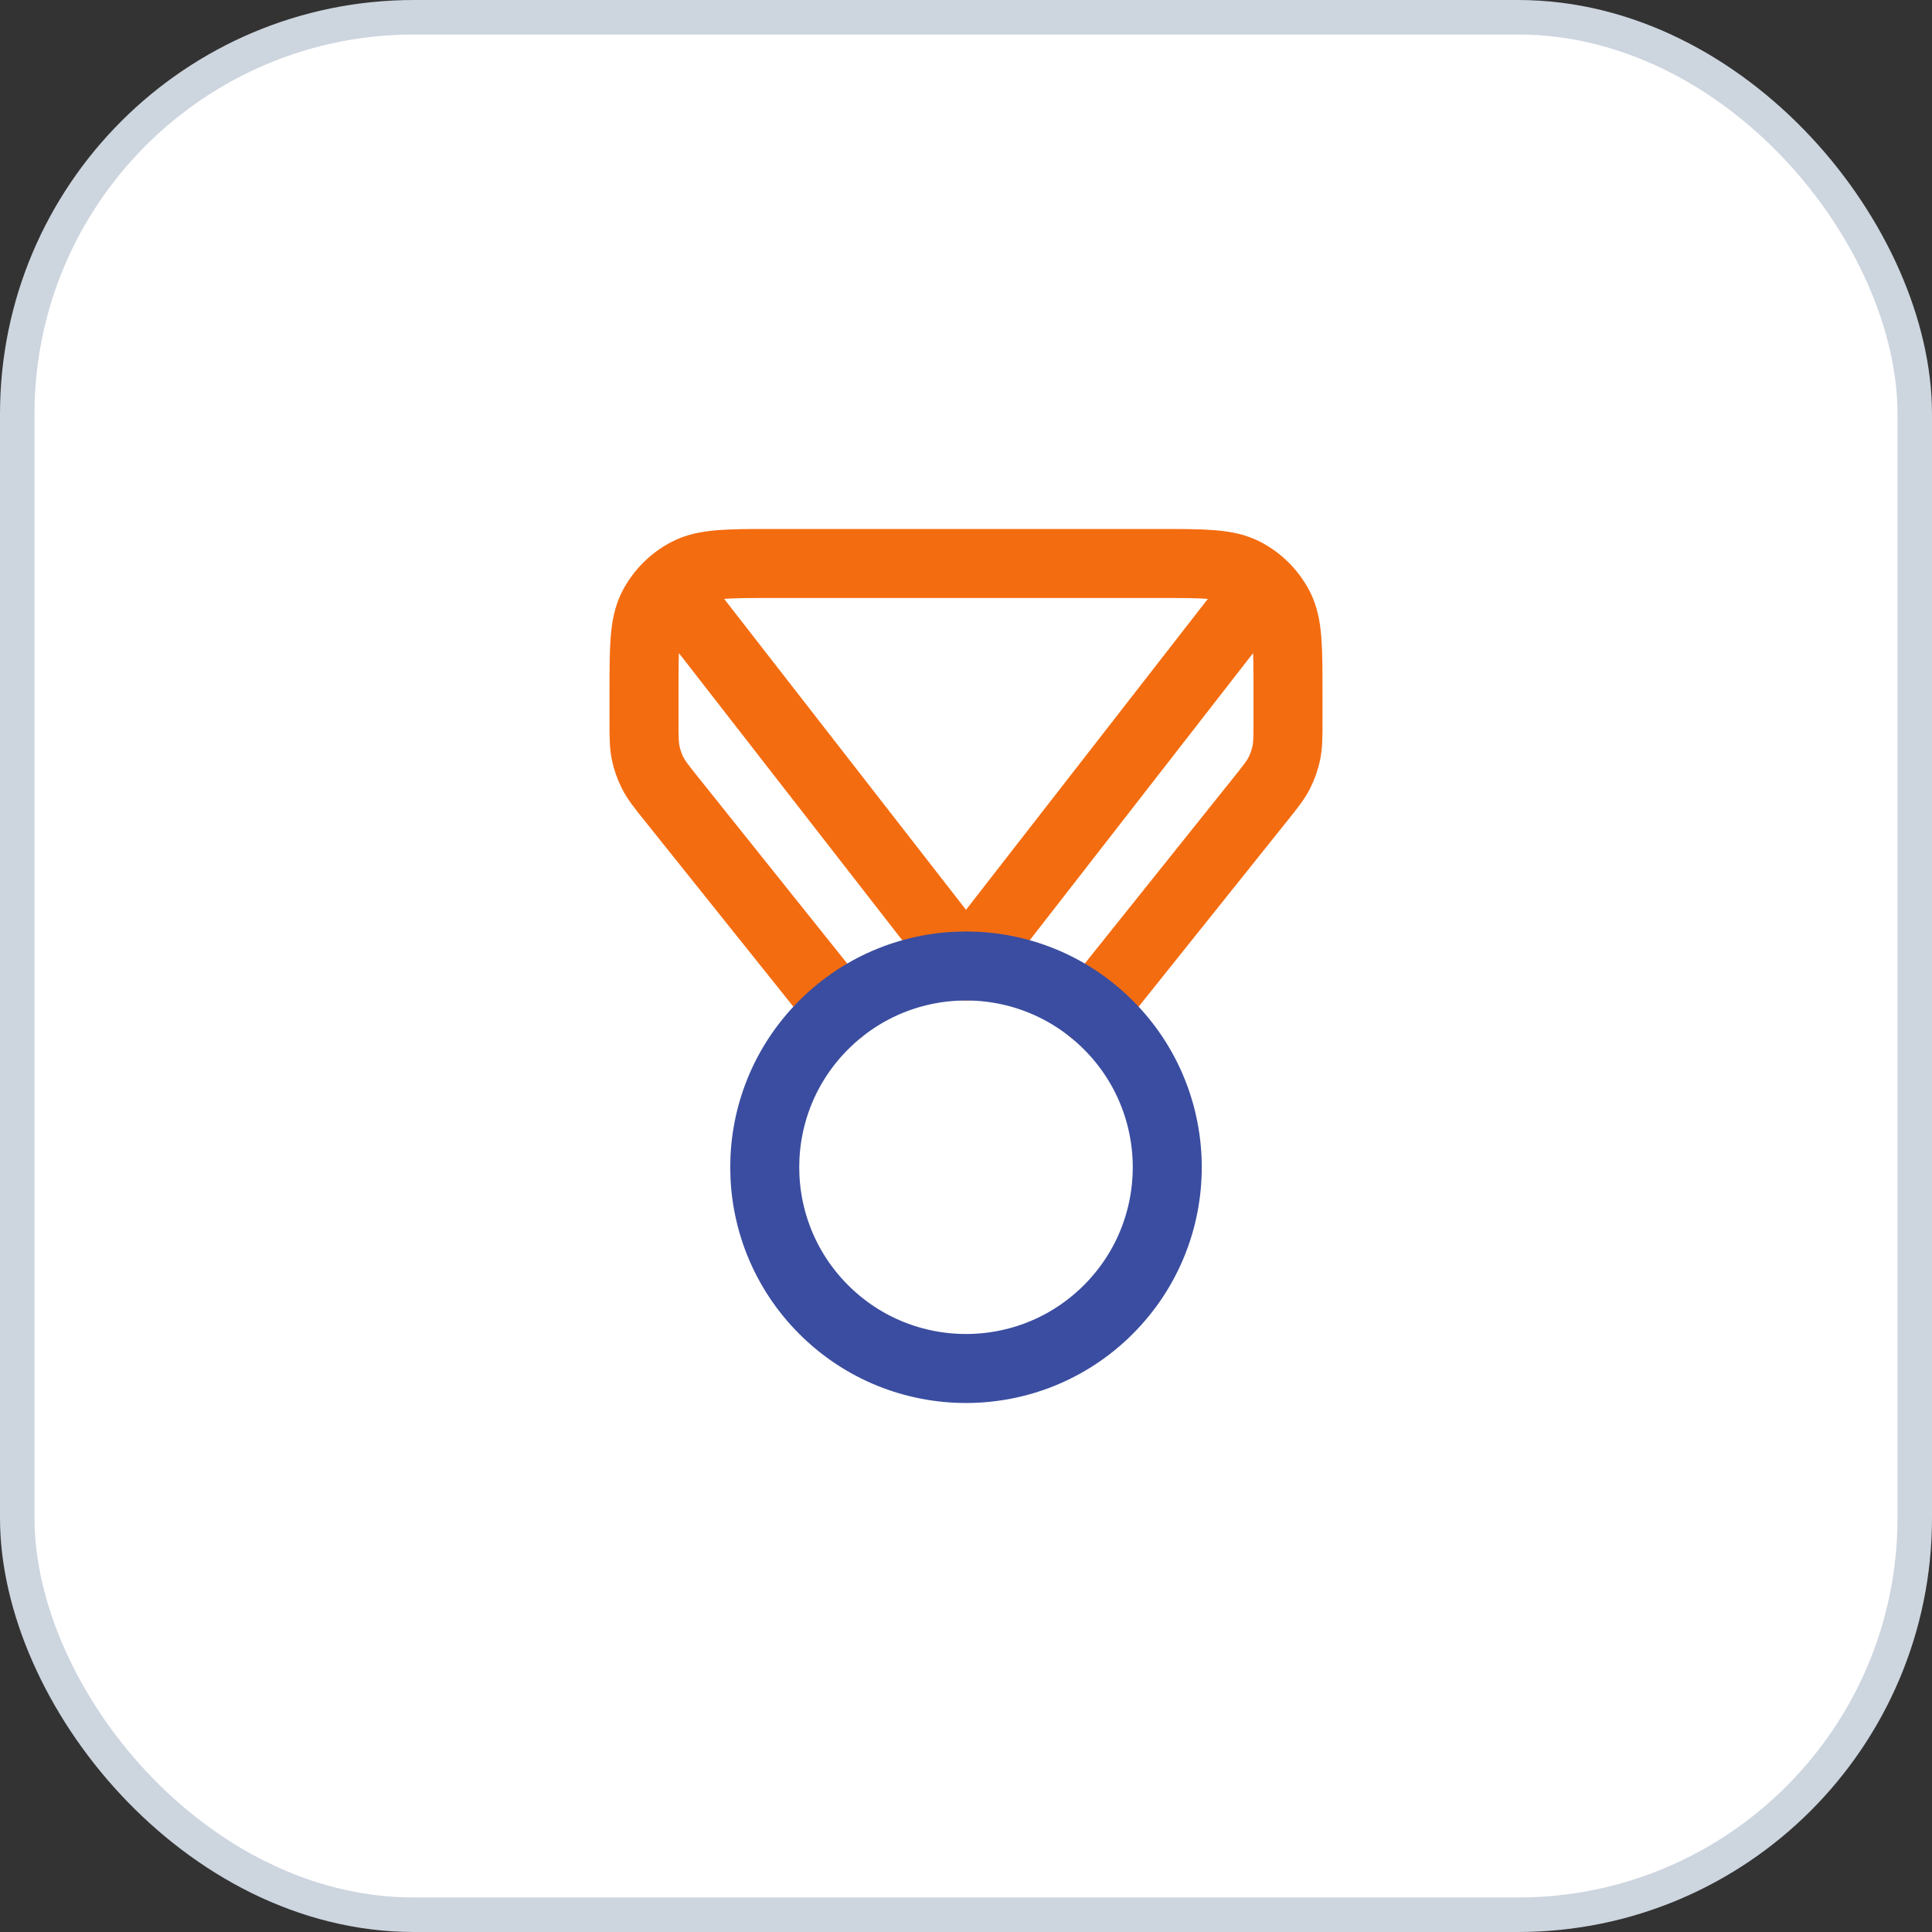
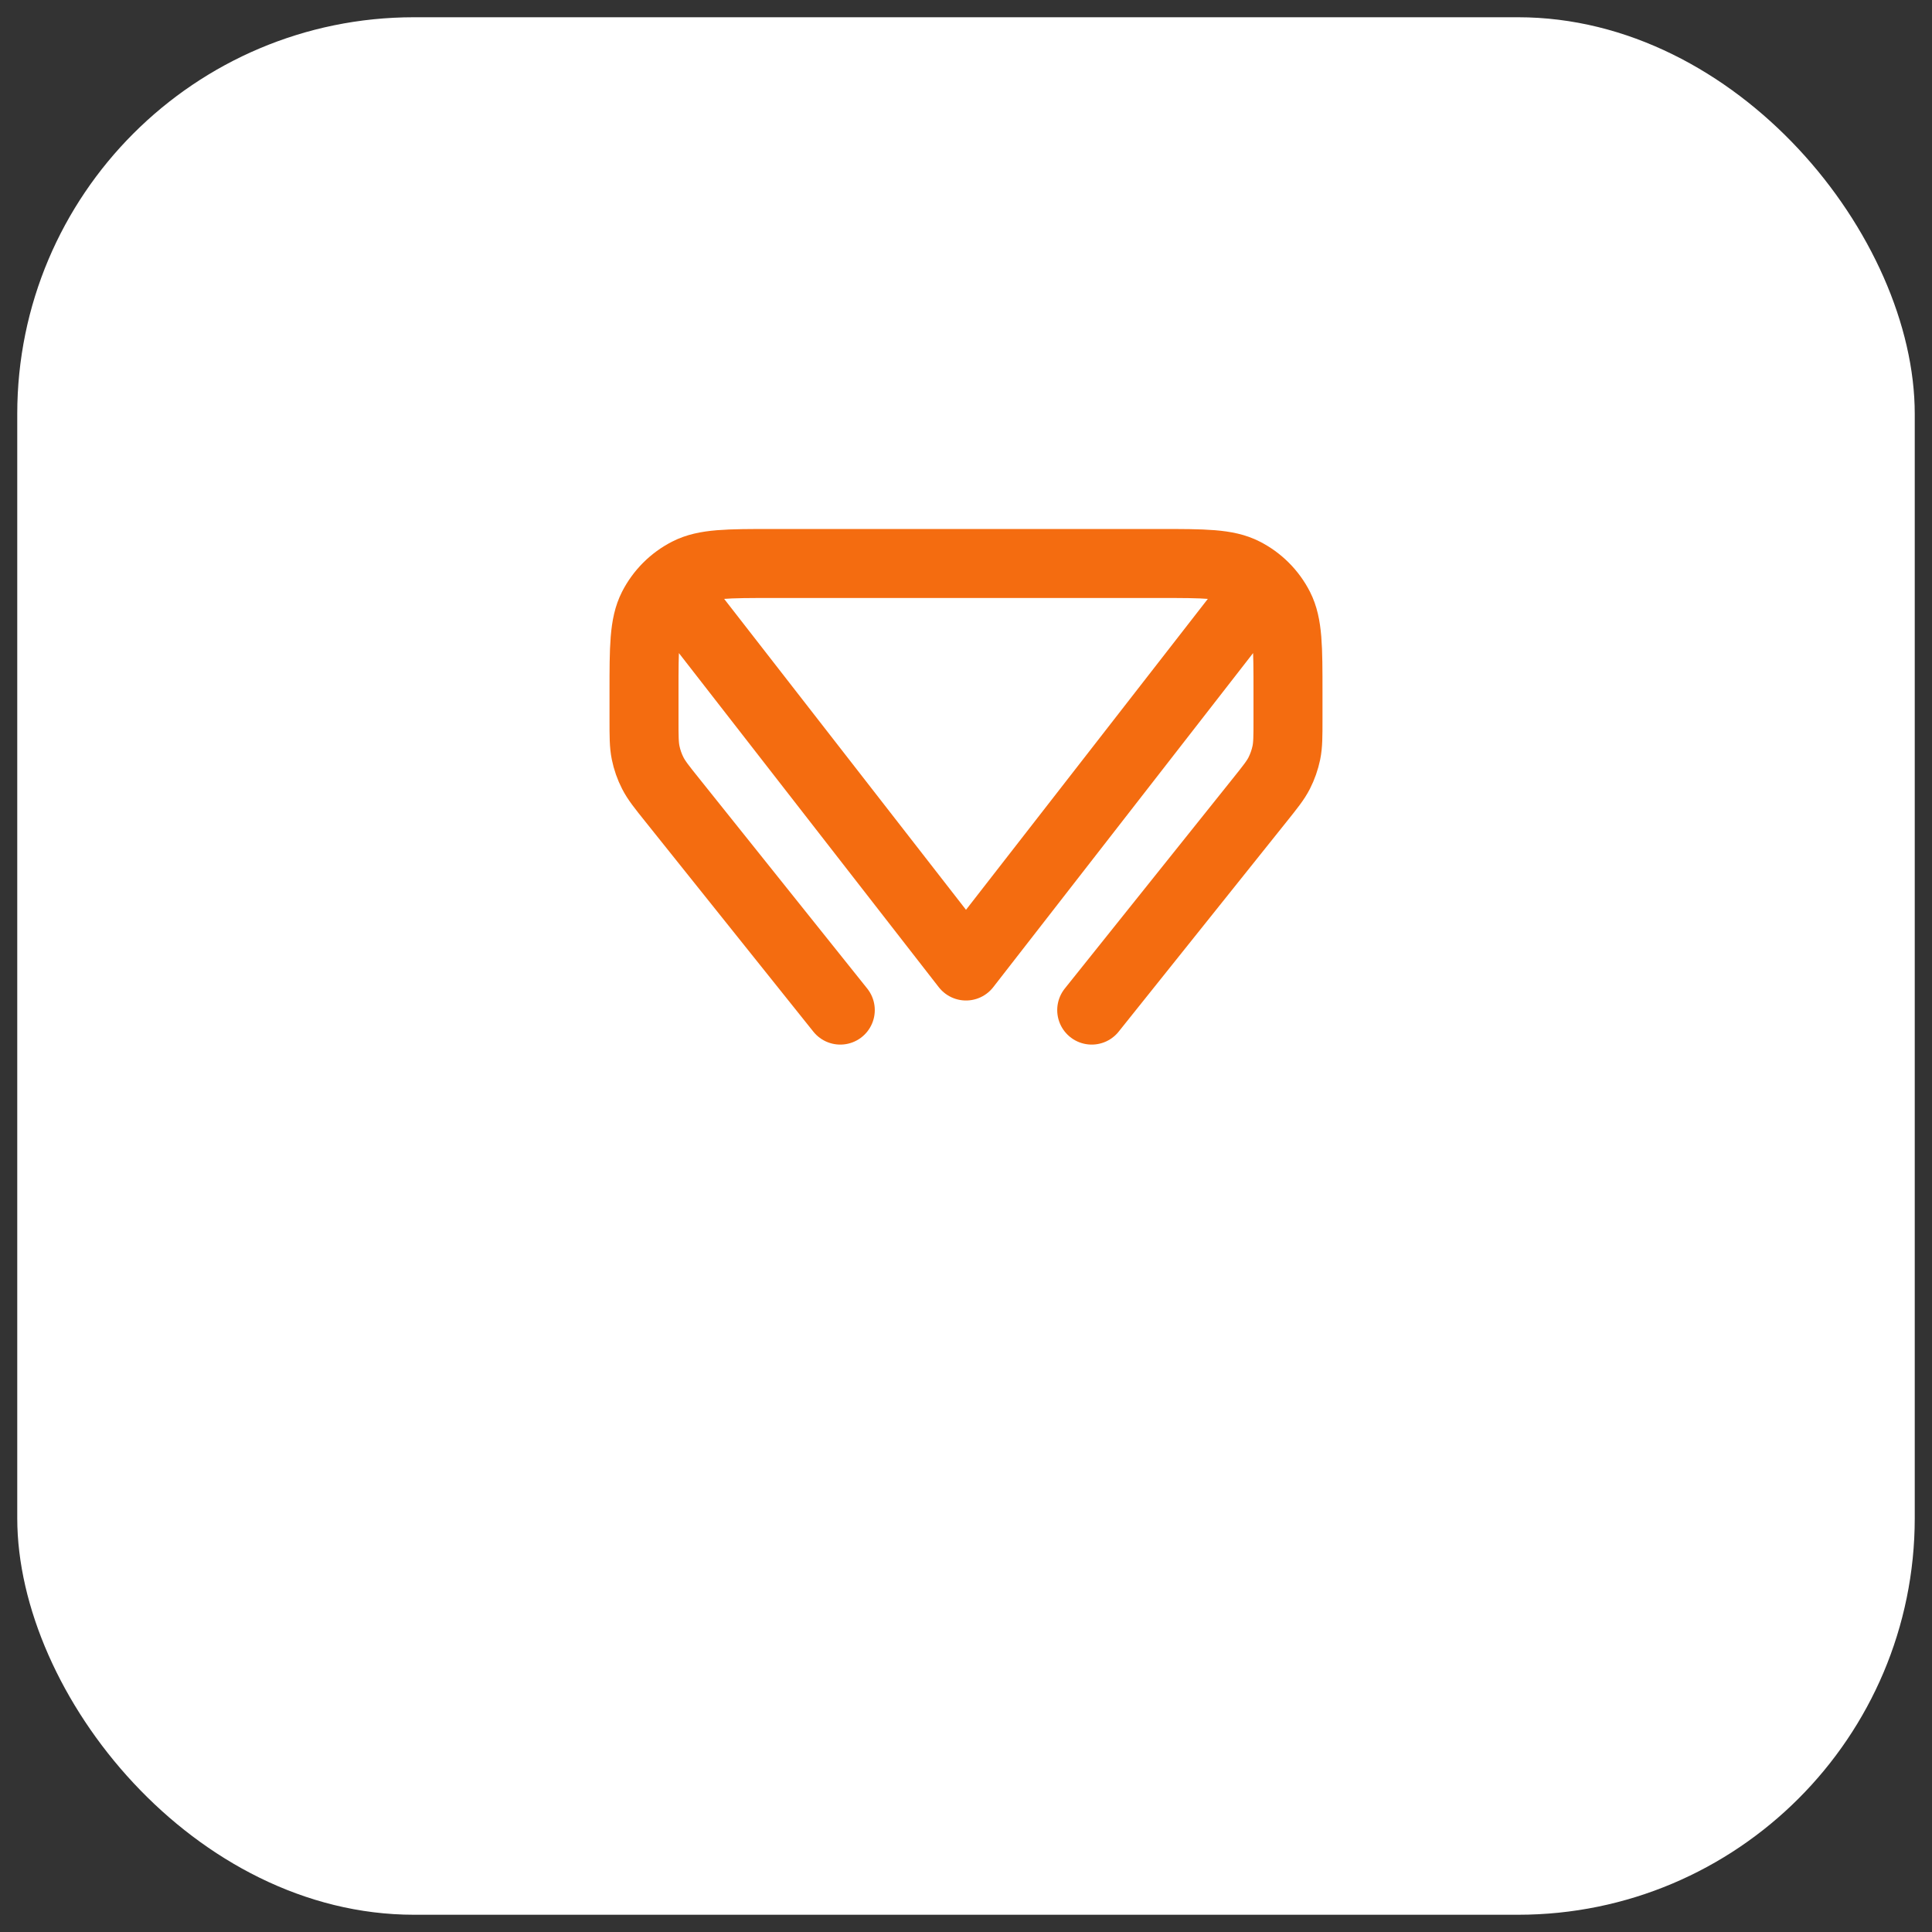
<svg xmlns="http://www.w3.org/2000/svg" width="56" height="56" viewBox="0 0 56 56" fill="none">
  <rect x="0" y="0" width="56" height="56" fill="#333333" stroke="none" />
  <rect x="0.5" y="0.5" width="55" height="55" rx="11.5" fill="white" />
-   <rect x="0.5" y="0.5" width="55" height="55" rx="11.5" stroke="#CDD5DF" />
  <path d="M24.356 29.278L19.485 23.189C19.181 22.81 19.03 22.621 18.922 22.41C18.826 22.223 18.756 22.023 18.714 21.817C18.667 21.585 18.667 21.343 18.667 20.857V20.067C18.667 18.76 18.667 18.107 18.921 17.607C19.145 17.168 19.502 16.811 19.941 16.588C20.44 16.333 21.093 16.333 22.4 16.333H33.6C34.907 16.333 35.56 16.333 36.059 16.588C36.498 16.811 36.855 17.168 37.079 17.607C37.333 18.107 37.333 18.76 37.333 20.067V20.857C37.333 21.343 37.333 21.585 37.286 21.817C37.243 22.023 37.173 22.223 37.078 22.41C36.97 22.621 36.818 22.81 36.515 23.189L31.644 29.278M19.833 17.5L28 28L36.167 17.5" stroke="#F46C10" stroke-width="2" stroke-linecap="round" stroke-linejoin="round" />
-   <path d="M32.125 29.709C34.403 31.987 34.403 35.68 32.125 37.958C29.847 40.236 26.153 40.236 23.875 37.958C21.597 35.68 21.597 31.987 23.875 29.709C26.153 27.43 29.847 27.43 32.125 29.709Z" stroke="#3A4DA0" stroke-width="2" stroke-linecap="round" stroke-linejoin="round" />
</svg>